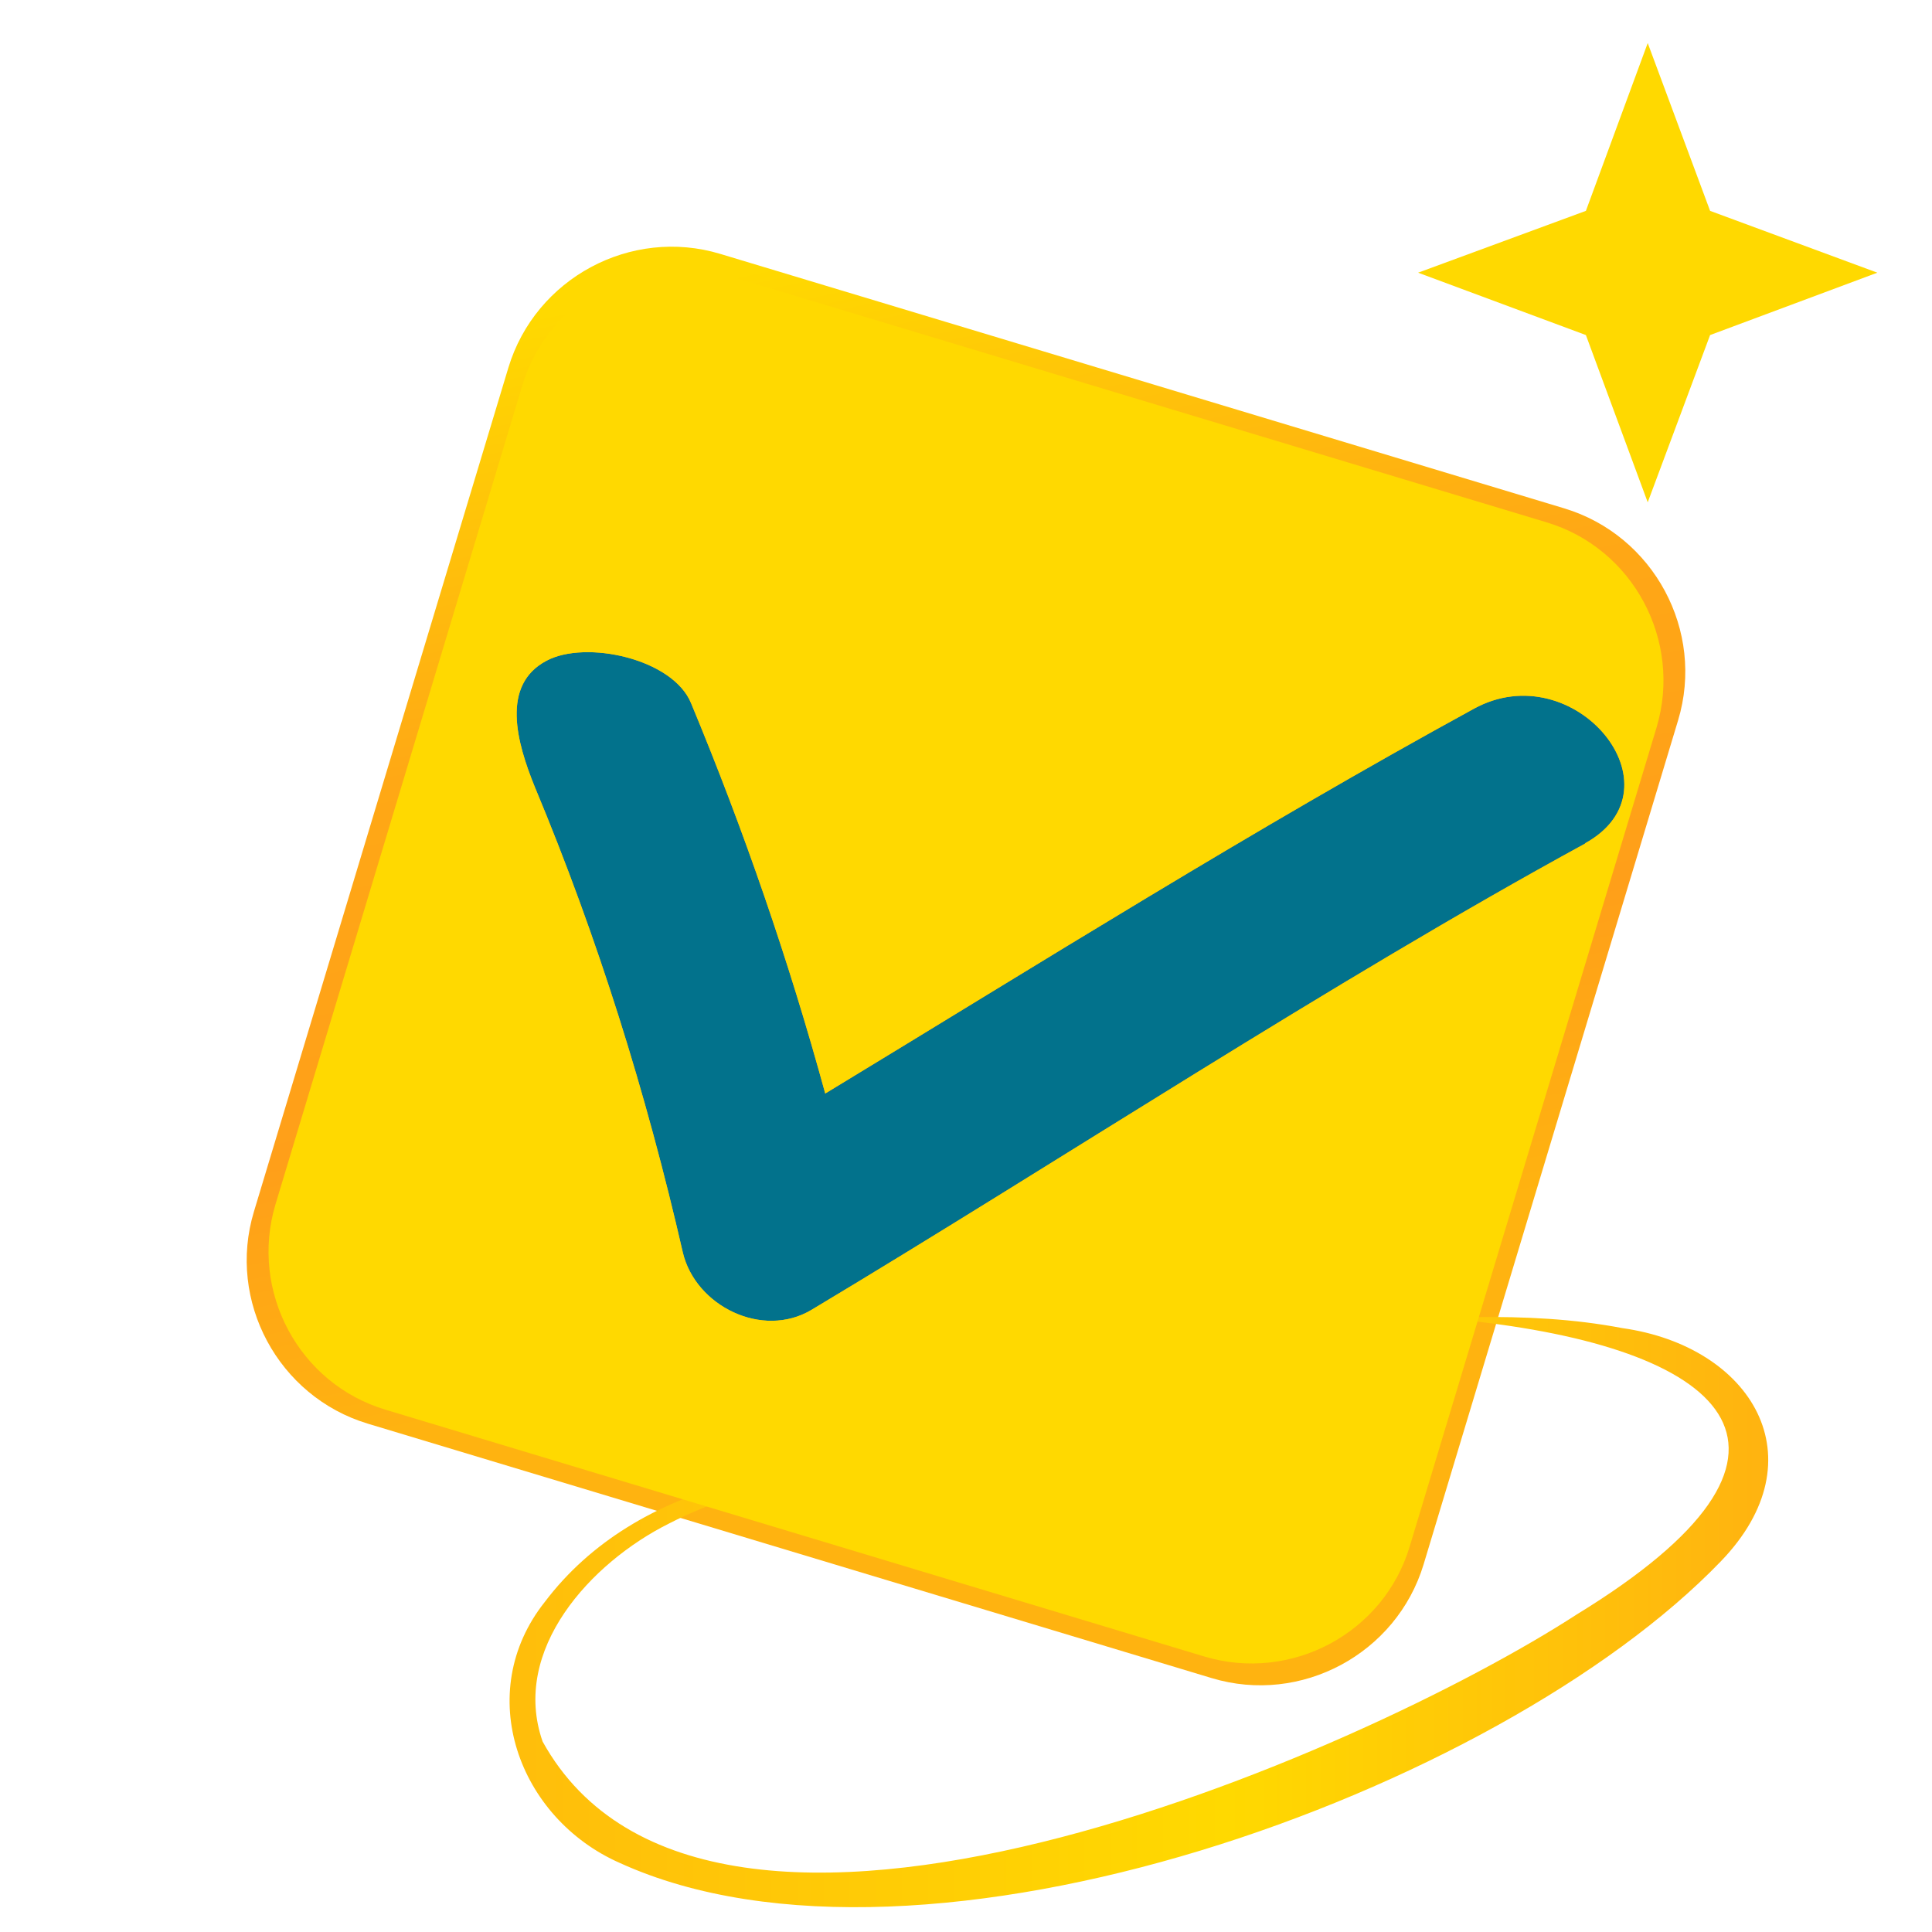
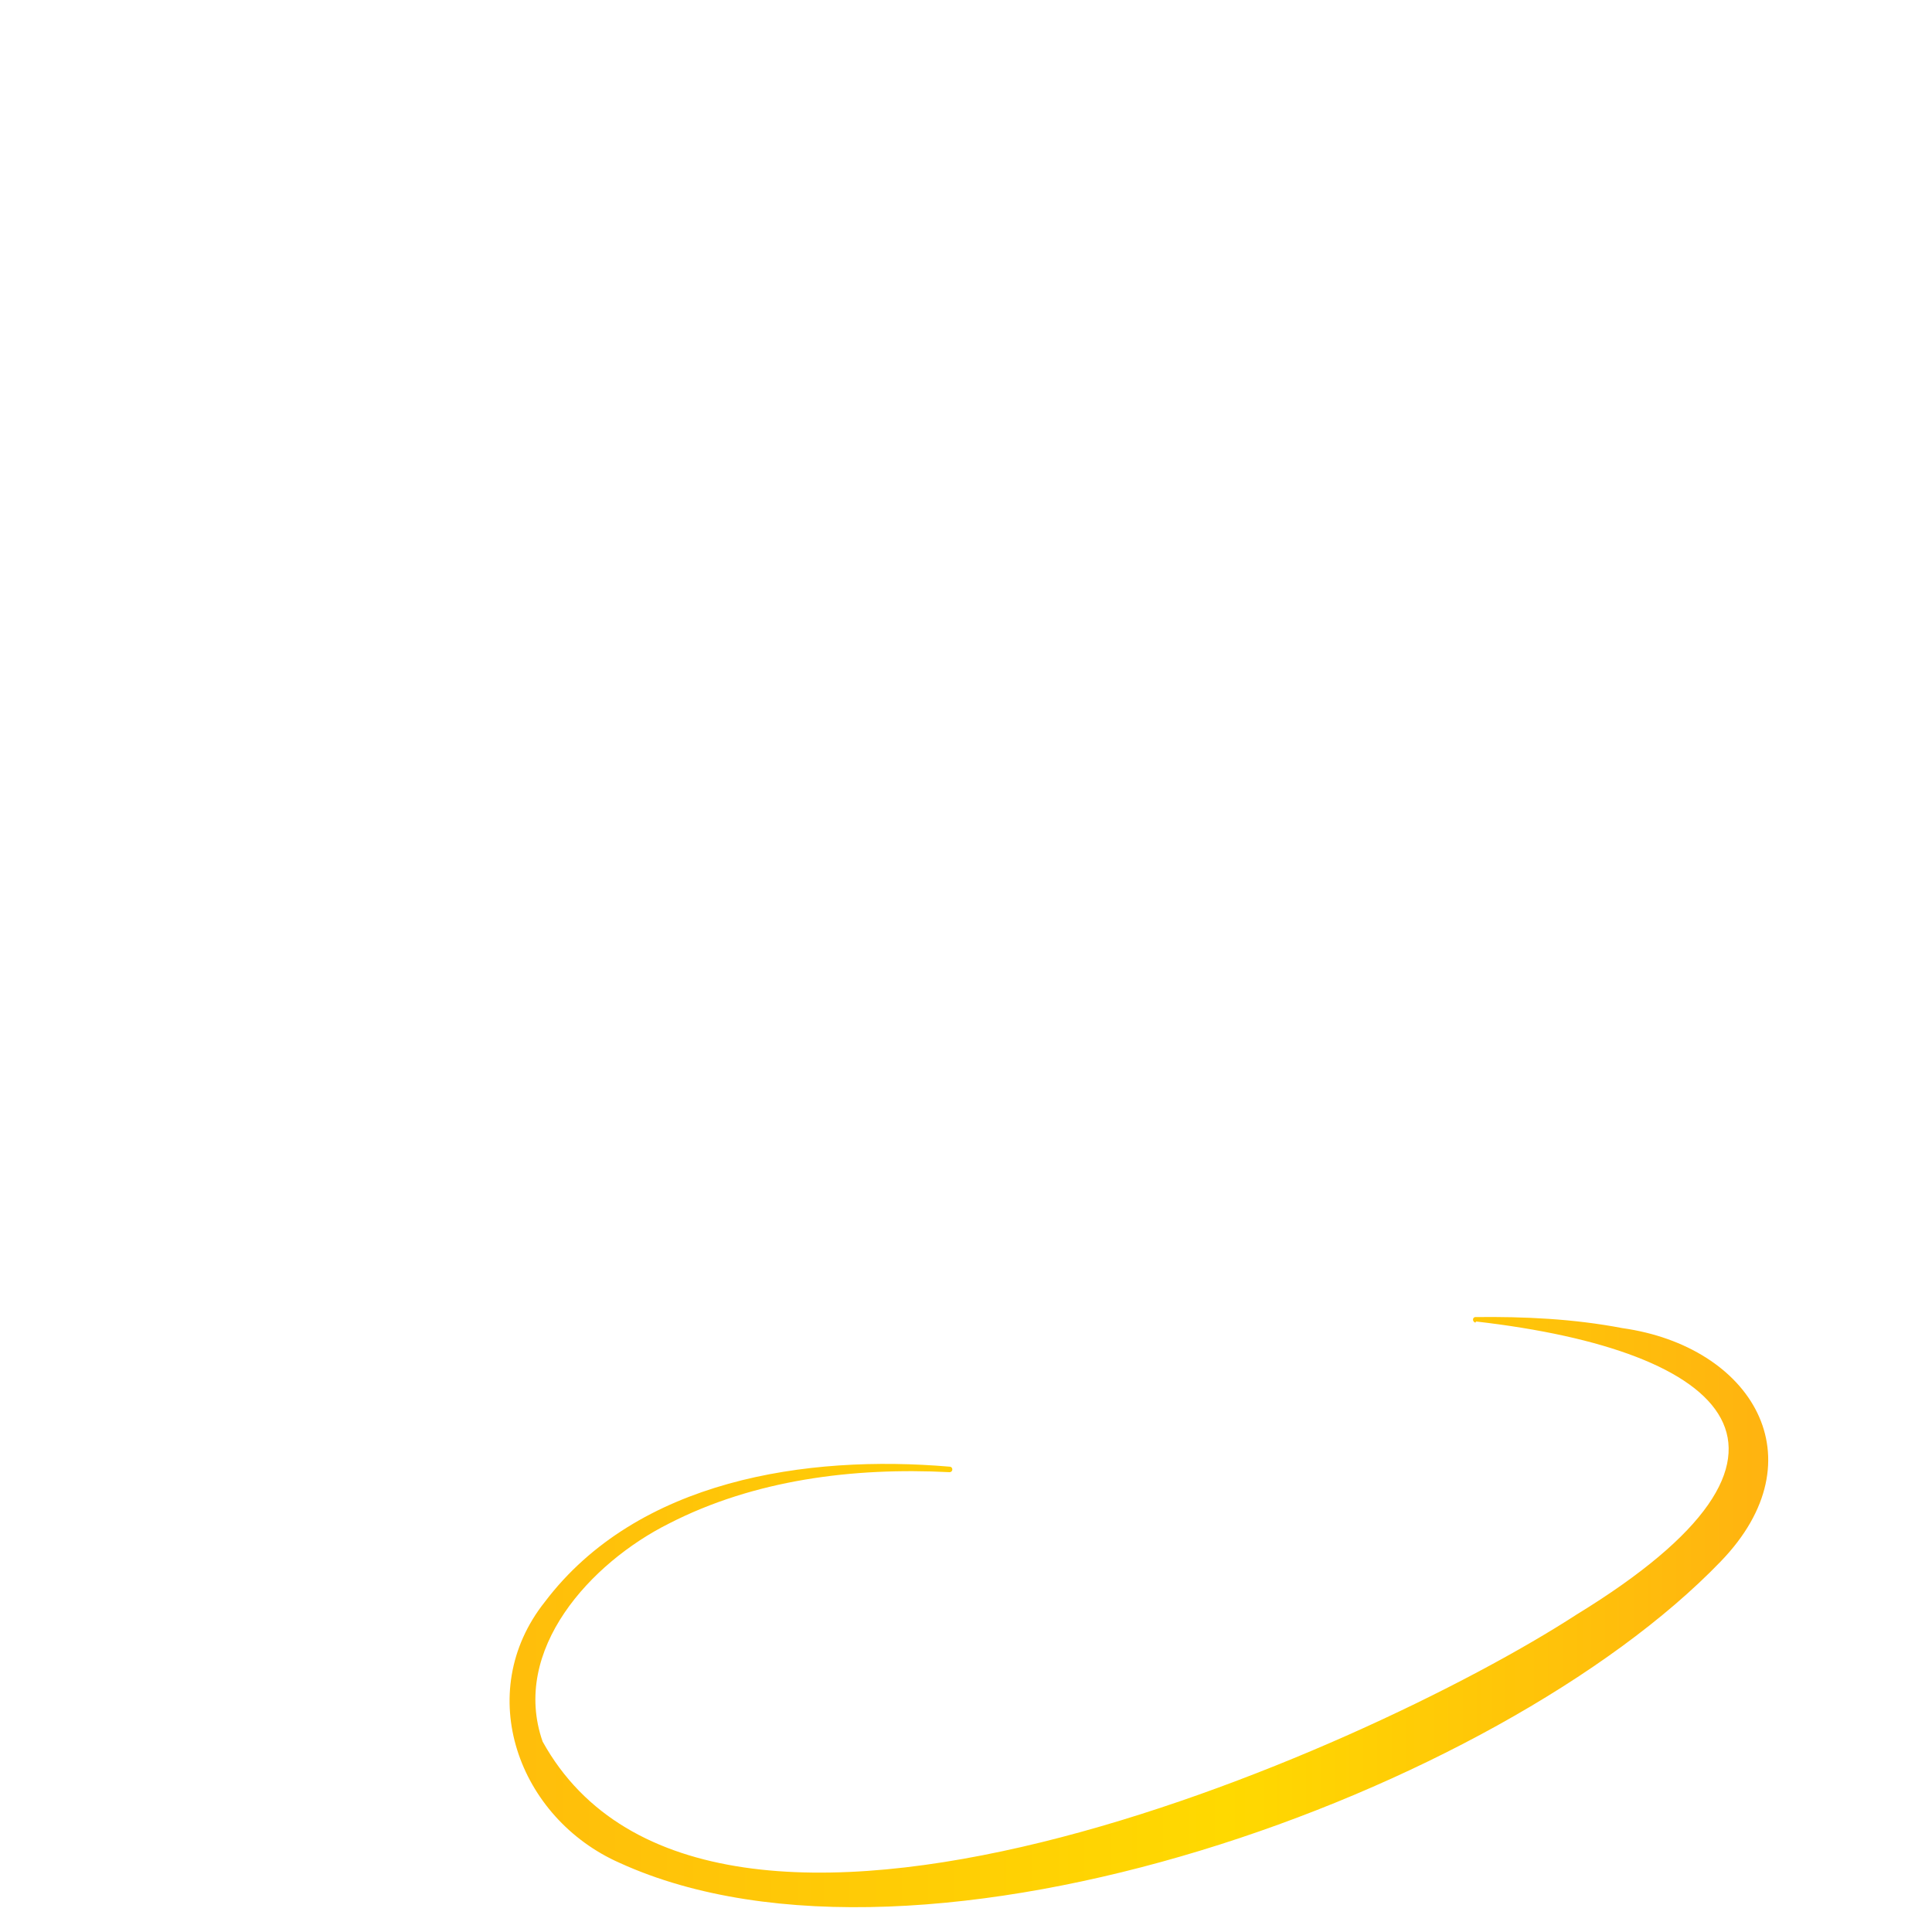
<svg xmlns="http://www.w3.org/2000/svg" id="Calque_1" viewBox="0 0 35 35">
  <defs>
    <style>.cls-1{fill:none;}.cls-2{fill:#ffd900;}.cls-3{fill:#02728c;}.cls-4{fill:url(#Dégradé_sans_nom_47);}.cls-5{fill:url(#Dégradé_sans_nom_36);}</style>
    <linearGradient id="Dégradé_sans_nom_36" x1="21.59" y1="22.09" x2="8.78" y2="7.69" gradientTransform="translate(11.01 -6.38) rotate(29.81)" gradientUnits="userSpaceOnUse">
      <stop offset="0" stop-color="#ffb310" />
      <stop offset=".27" stop-color="#ff9f19" />
      <stop offset=".6" stop-color="#ffa815" />
      <stop offset="1" stop-color="#ffd900" />
    </linearGradient>
    <linearGradient id="Dégradé_sans_nom_47" x1="-4.97" y1="29.18" x2="17.83" y2="29.18" gradientTransform="translate(27.08) rotate(-180) scale(1 -1)" gradientUnits="userSpaceOnUse">
      <stop offset="0" stop-color="#ffb310" />
      <stop offset=".43" stop-color="#ffd900" />
      <stop offset=".99" stop-color="#ffbe0b" />
    </linearGradient>
  </defs>
-   <path class="cls-5" d="M28.34,9.21l-15.29-4.61c-1.62-.49-3.35.44-3.84,2.06l-4.61,15.29c-.49,1.62.44,3.35,2.06,3.84l15.29,4.61c1.62.49,3.35-.44,3.84-2.06l4.61-15.29c.49-1.62-.44-3.35-2.06-3.84Z" />
-   <path class="cls-3" d="M28.72,15.28c-4.6,2.51-9.53,5.76-14.02,8.45-.89.53-2.1-.07-2.33-1.04-.66-2.88-1.54-5.7-2.68-8.43-.33-.81-.62-1.85.21-2.29.71-.38,2.29-.04,2.62.77.96,2.31,1.77,4.66,2.43,7.07,3.89-2.36,7.76-4.79,11.75-6.97,1.82-1,3.83,1.44,2.01,2.44Z" />
-   <rect class="cls-1" x="0" width="35" height="35" />
-   <polygon class="cls-2" points="28.73 6.07 25.69 4.94 28.73 3.82 29.85 .78 30.98 3.82 34.01 4.94 30.98 6.07 29.85 9.1 28.73 6.07" />
  <path class="cls-4" d="M26.74,23.94c4.61.53,6.61,2.38,1.82,5.31-3.87,2.51-15.73,7.72-18.73,2.3-.58-1.66.87-3.24,2.29-3.95,1.54-.79,3.33-1.02,5.08-.93.07,0,.07-.1,0-.1-2.58-.22-5.65.23-7.33,2.45-1.31,1.65-.48,3.92,1.36,4.73,5.49,2.5,15.91-1.28,19.94-5.46,1.81-1.87.56-3.9-1.78-4.23-.89-.17-1.78-.21-2.66-.2-.06,0-.06.09,0,.1h0Z" />
-   <path class="cls-2" d="M28.01,9.46l-14.83-4.47c-1.57-.47-3.25.42-3.72,2l-4.47,14.83c-.47,1.57.42,3.25,2,3.72l14.83,4.47c1.57.47,3.25-.42,3.72-2l4.47-14.83c.47-1.57-.42-3.25-2-3.72ZM28.72,15.28c-4.6,2.51-9.53,5.76-14.02,8.45-.89.53-2.1-.07-2.33-1.04-.66-2.88-1.54-5.7-2.68-8.43-.33-.81-.62-1.85.21-2.29.71-.38,2.29-.04,2.62.77.96,2.31,1.77,4.66,2.43,7.07,3.89-2.36,7.76-4.79,11.75-6.97,1.82-1,3.83,1.44,2.01,2.44Z" />
</svg>